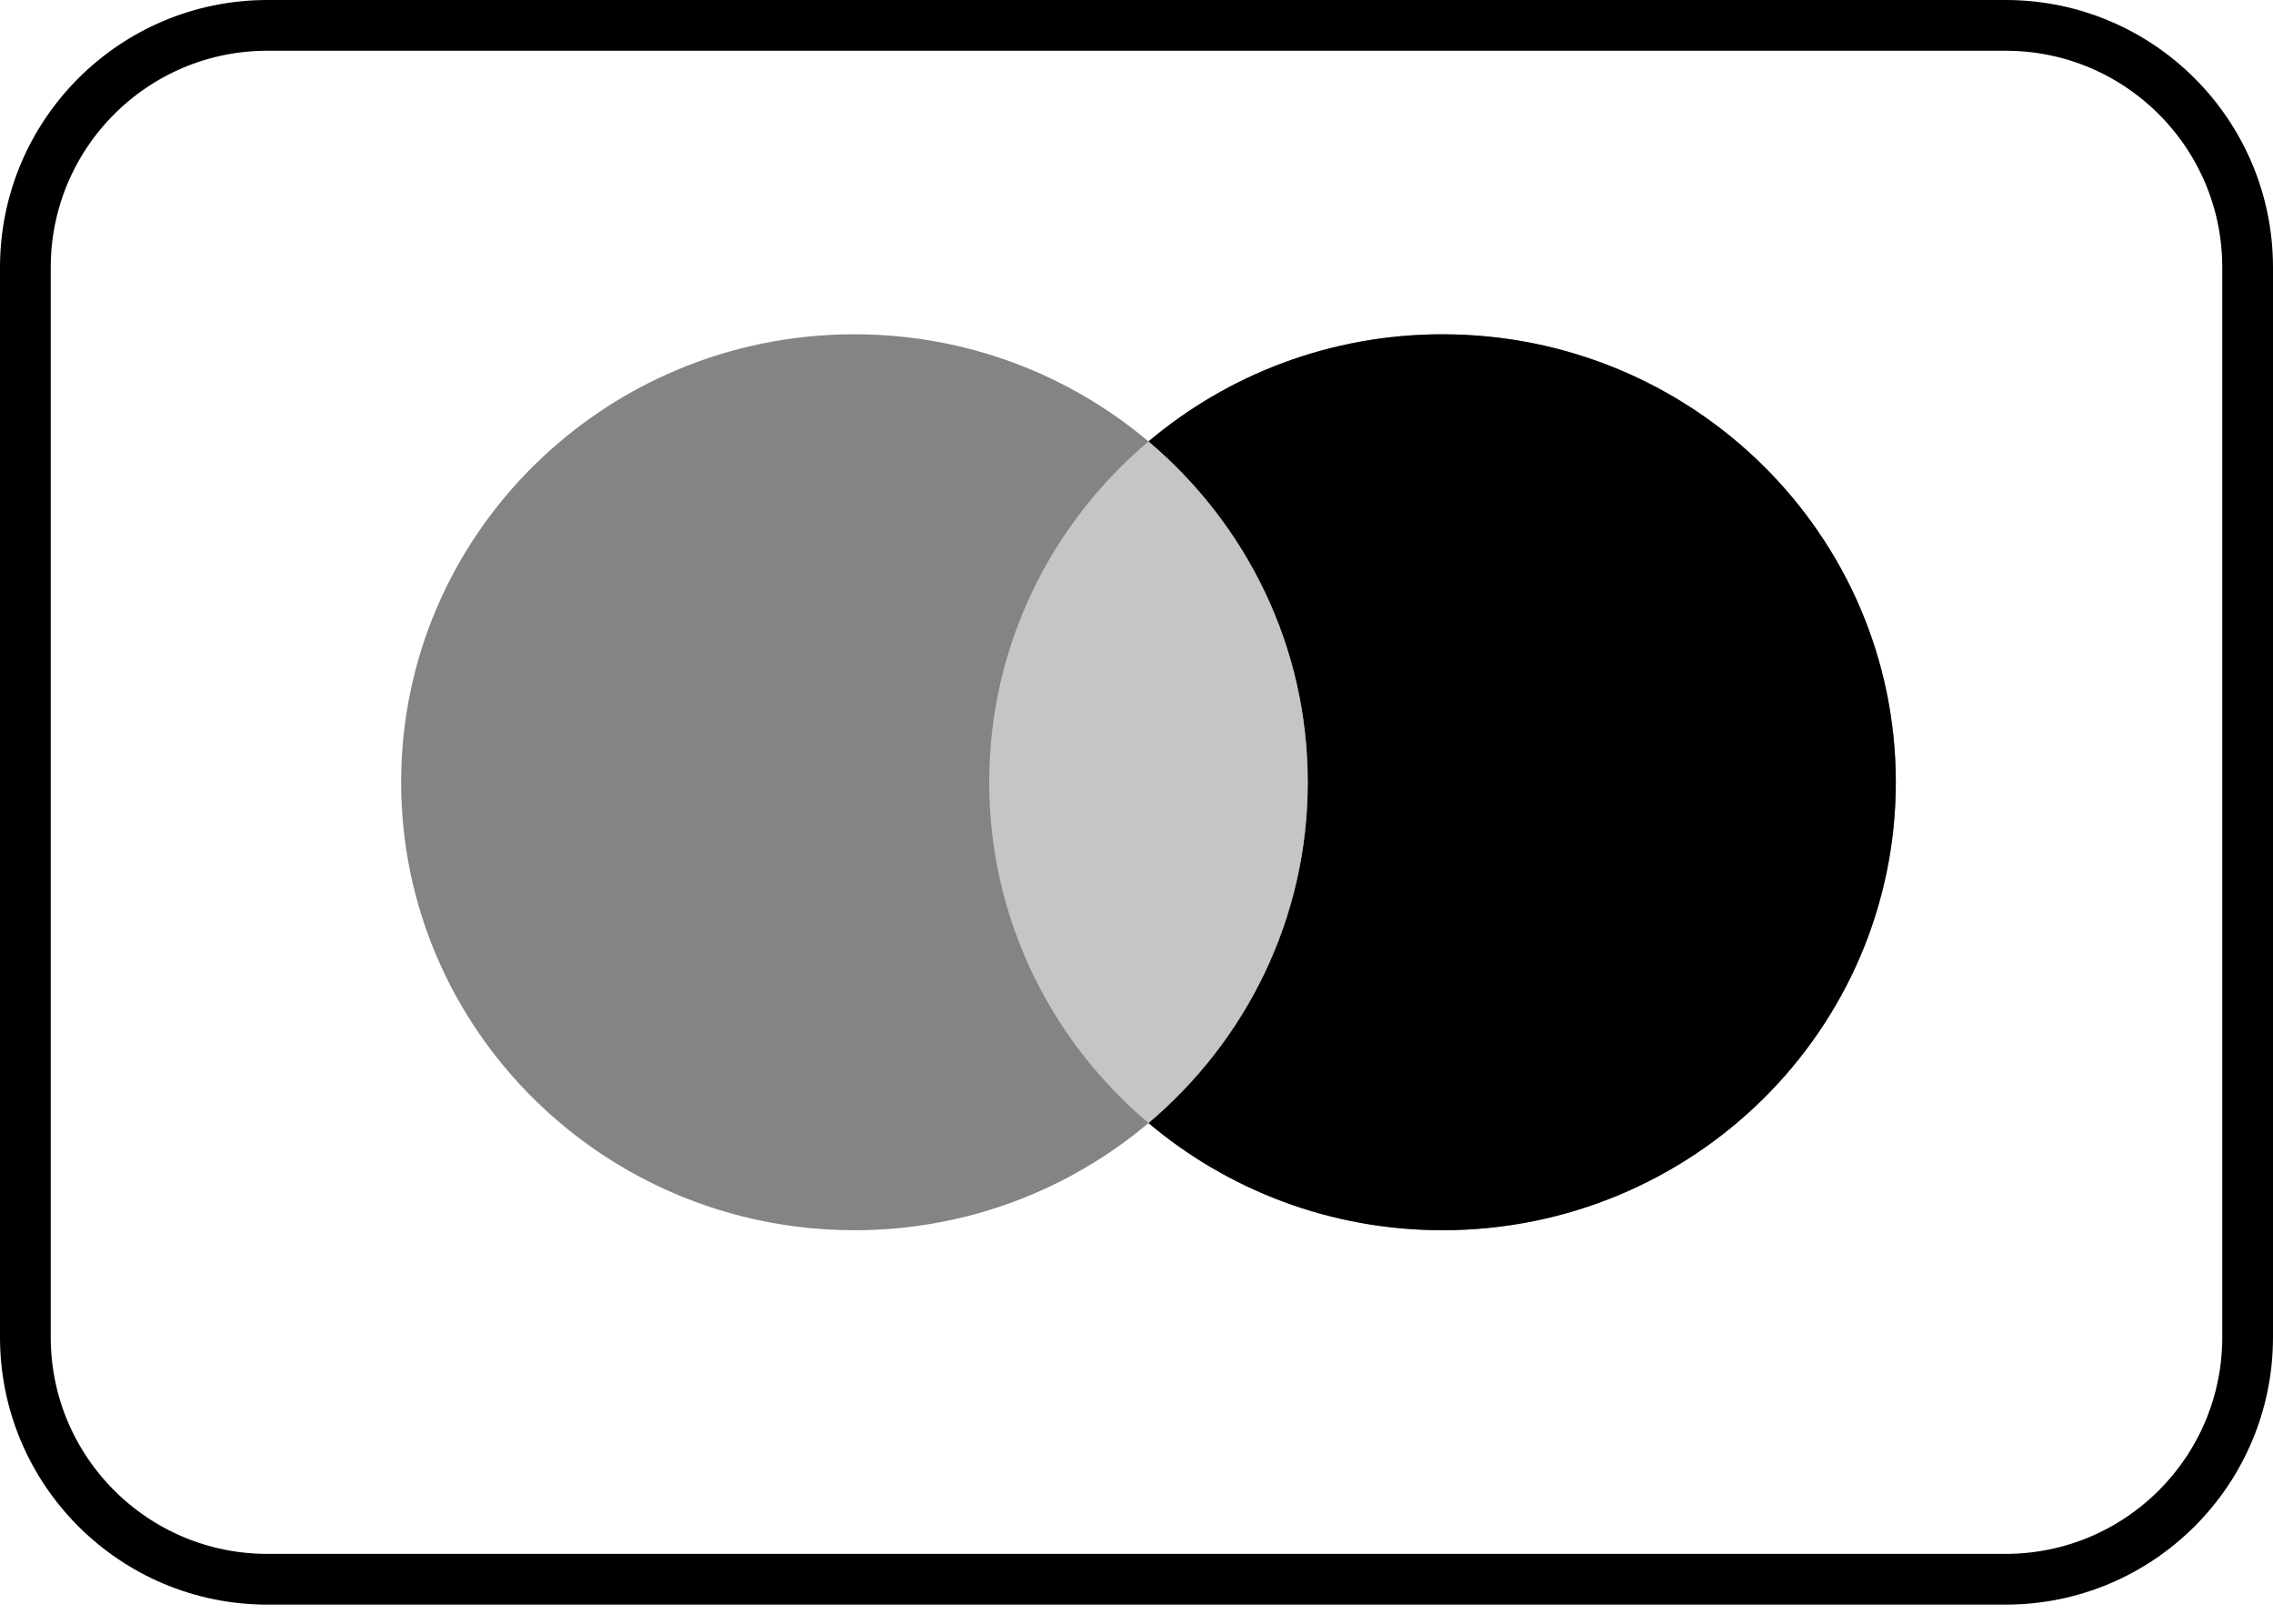
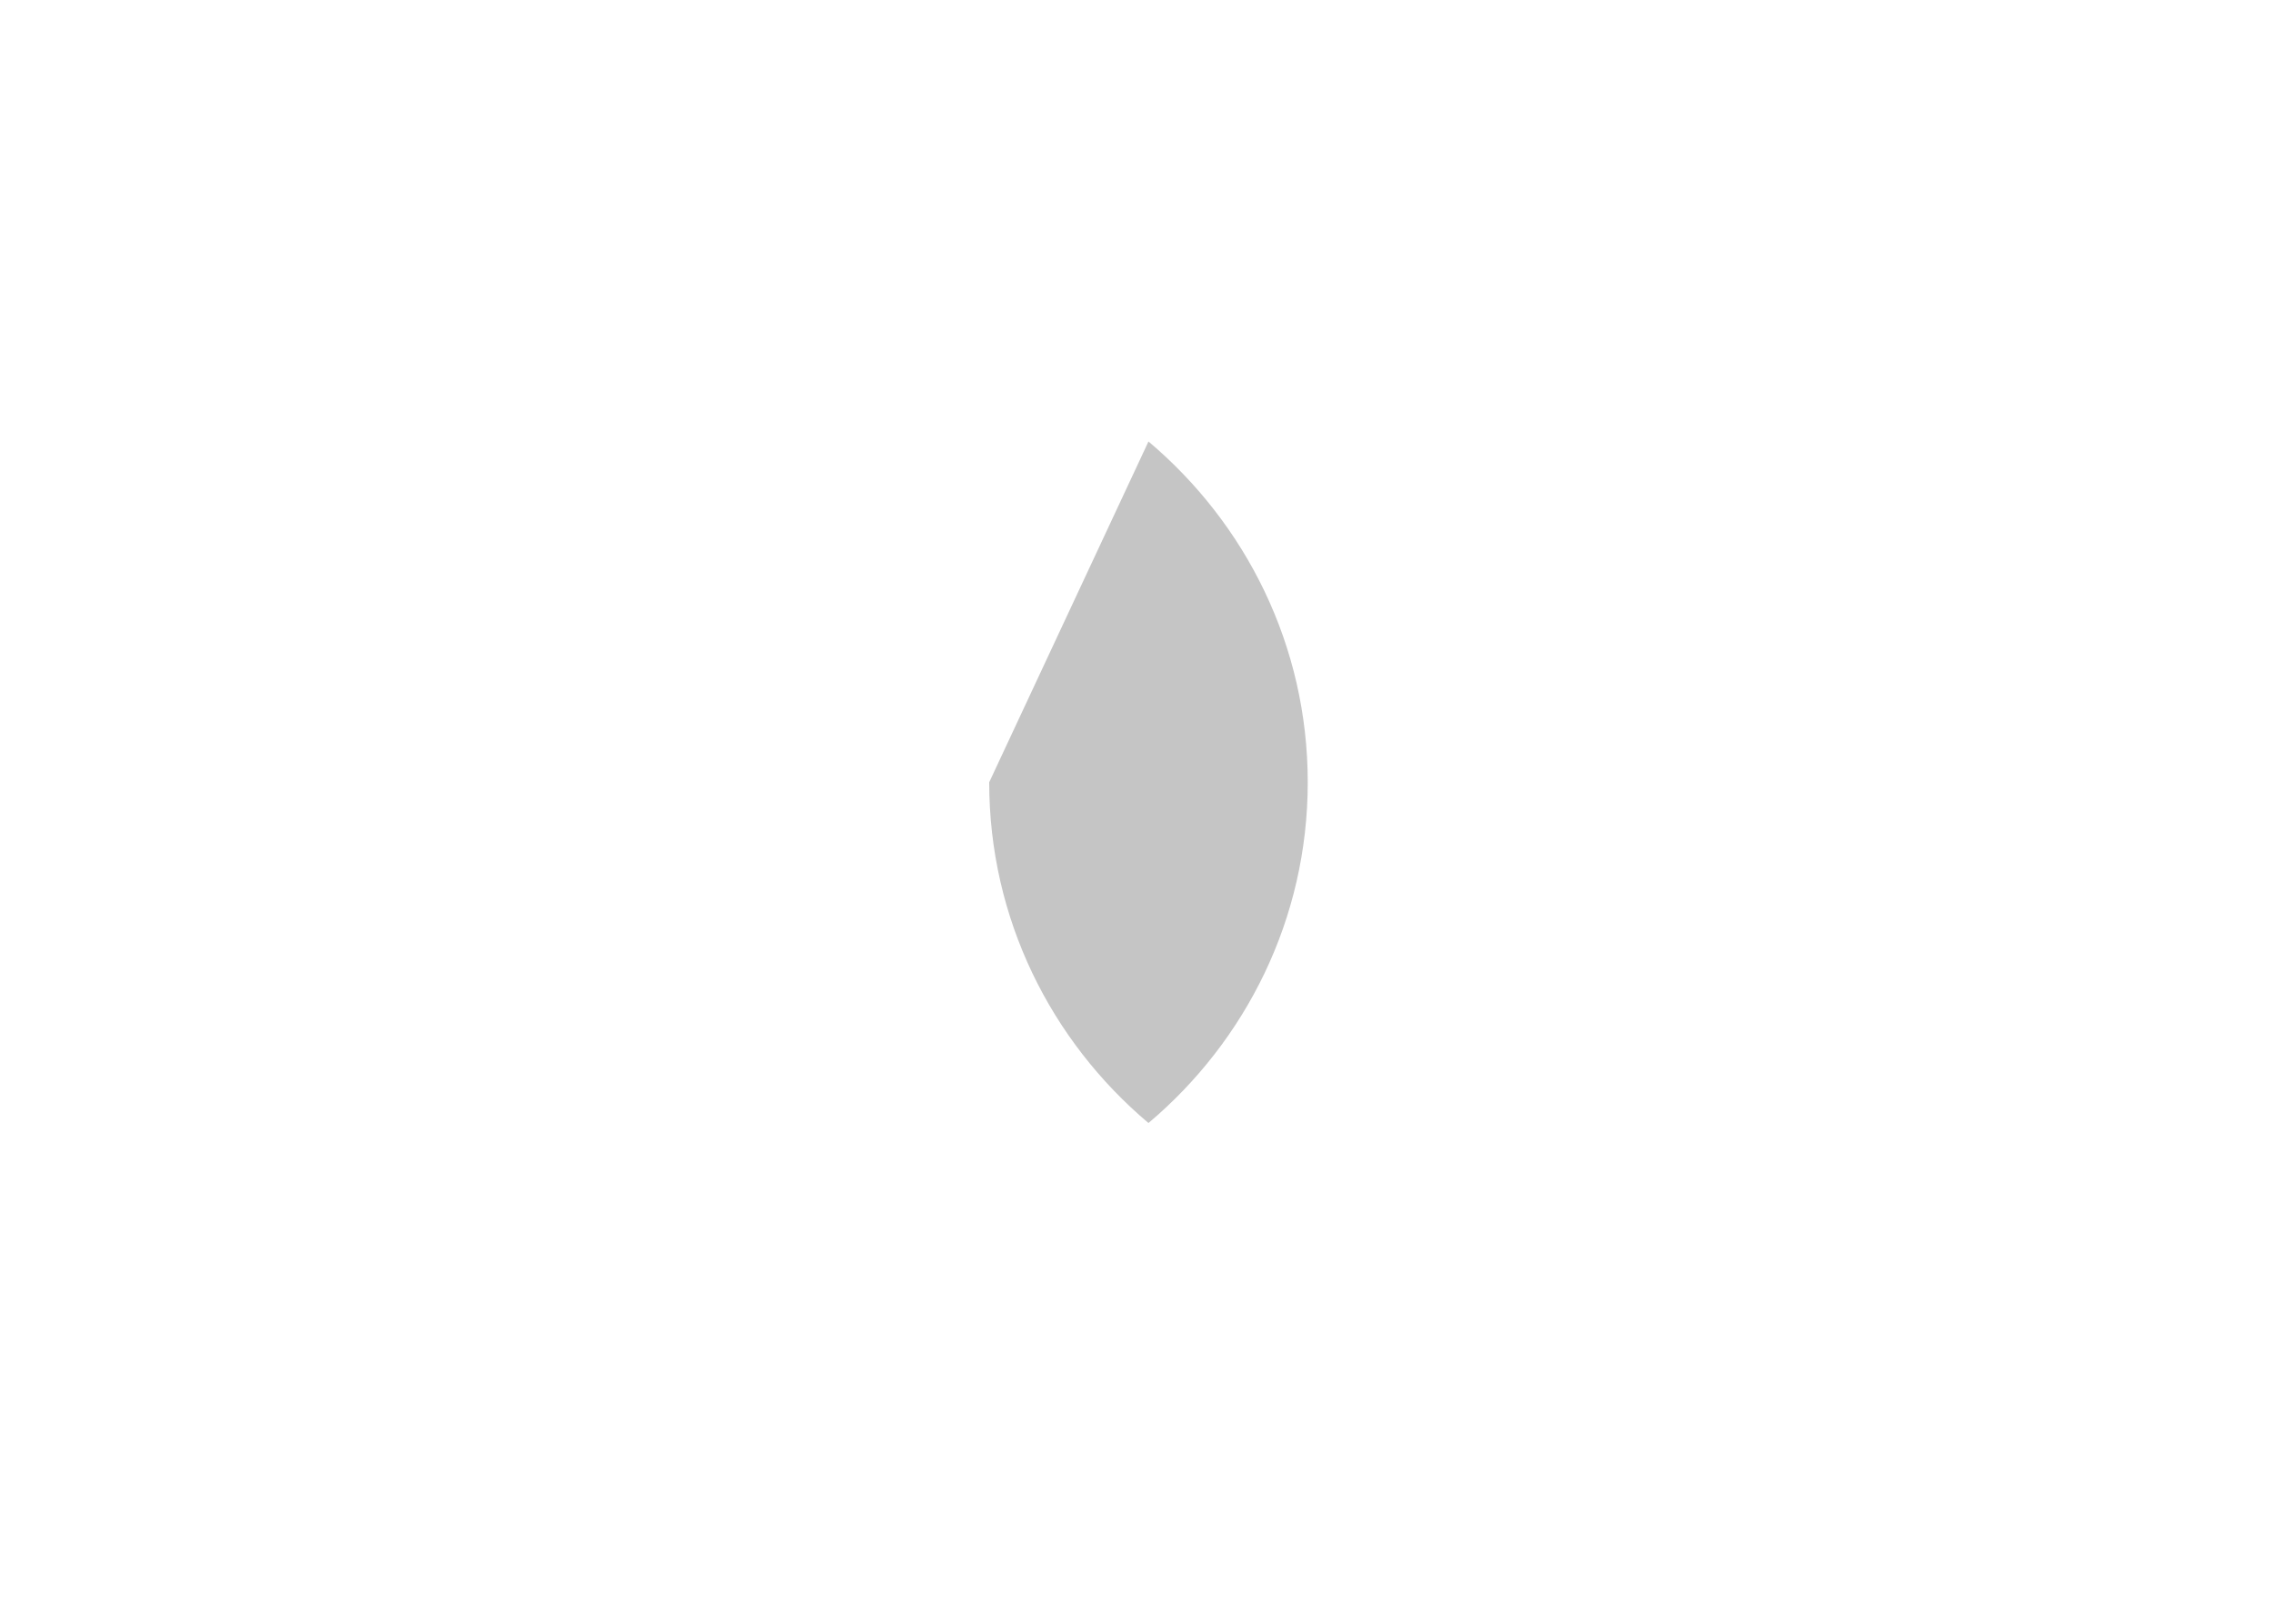
<svg xmlns="http://www.w3.org/2000/svg" fill="none" viewBox="0 0 56 40" height="40" width="56">
-   <path stroke-width="1.25" stroke="black" d="M6.588 0.625H49.412C52.705 0.625 55.375 3.295 55.375 6.588V32.941C55.375 36.235 52.705 38.904 49.412 38.904H6.588C3.295 38.904 0.625 36.235 0.625 32.941V6.588C0.625 3.295 3.295 0.625 6.588 0.625Z" />
-   <path fill="#848484" d="M35.539 8.235C41.707 8.235 46.708 13.176 46.708 19.27C46.708 25.365 41.707 30.306 35.539 30.306C32.774 30.306 30.245 29.311 28.295 27.666C26.345 29.311 23.816 30.306 21.051 30.306C14.883 30.305 9.883 25.365 9.883 19.27C9.883 13.176 14.883 8.235 21.051 8.235C23.816 8.235 26.345 9.23 28.295 10.875C30.245 9.23 32.774 8.235 35.539 8.235Z" />
-   <path fill="black" d="M35.539 8.235C41.707 8.235 46.707 13.176 46.707 19.27C46.707 25.365 41.707 30.306 35.539 30.306C32.774 30.306 30.245 29.31 28.295 27.665C30.695 25.641 32.219 22.633 32.219 19.27C32.219 15.908 30.695 12.899 28.295 10.875C30.245 9.23 32.774 8.235 35.539 8.235Z" />
-   <path fill="#C5C5C5" d="M28.295 10.876C30.695 12.9 32.219 15.909 32.219 19.271C32.219 22.633 30.695 25.641 28.295 27.665C25.895 25.641 24.371 22.633 24.371 19.271C24.371 15.909 25.895 12.9 28.295 10.876Z" />
+   <path fill="#C5C5C5" d="M28.295 10.876C30.695 12.9 32.219 15.909 32.219 19.271C32.219 22.633 30.695 25.641 28.295 27.665C25.895 25.641 24.371 22.633 24.371 19.271Z" />
</svg>